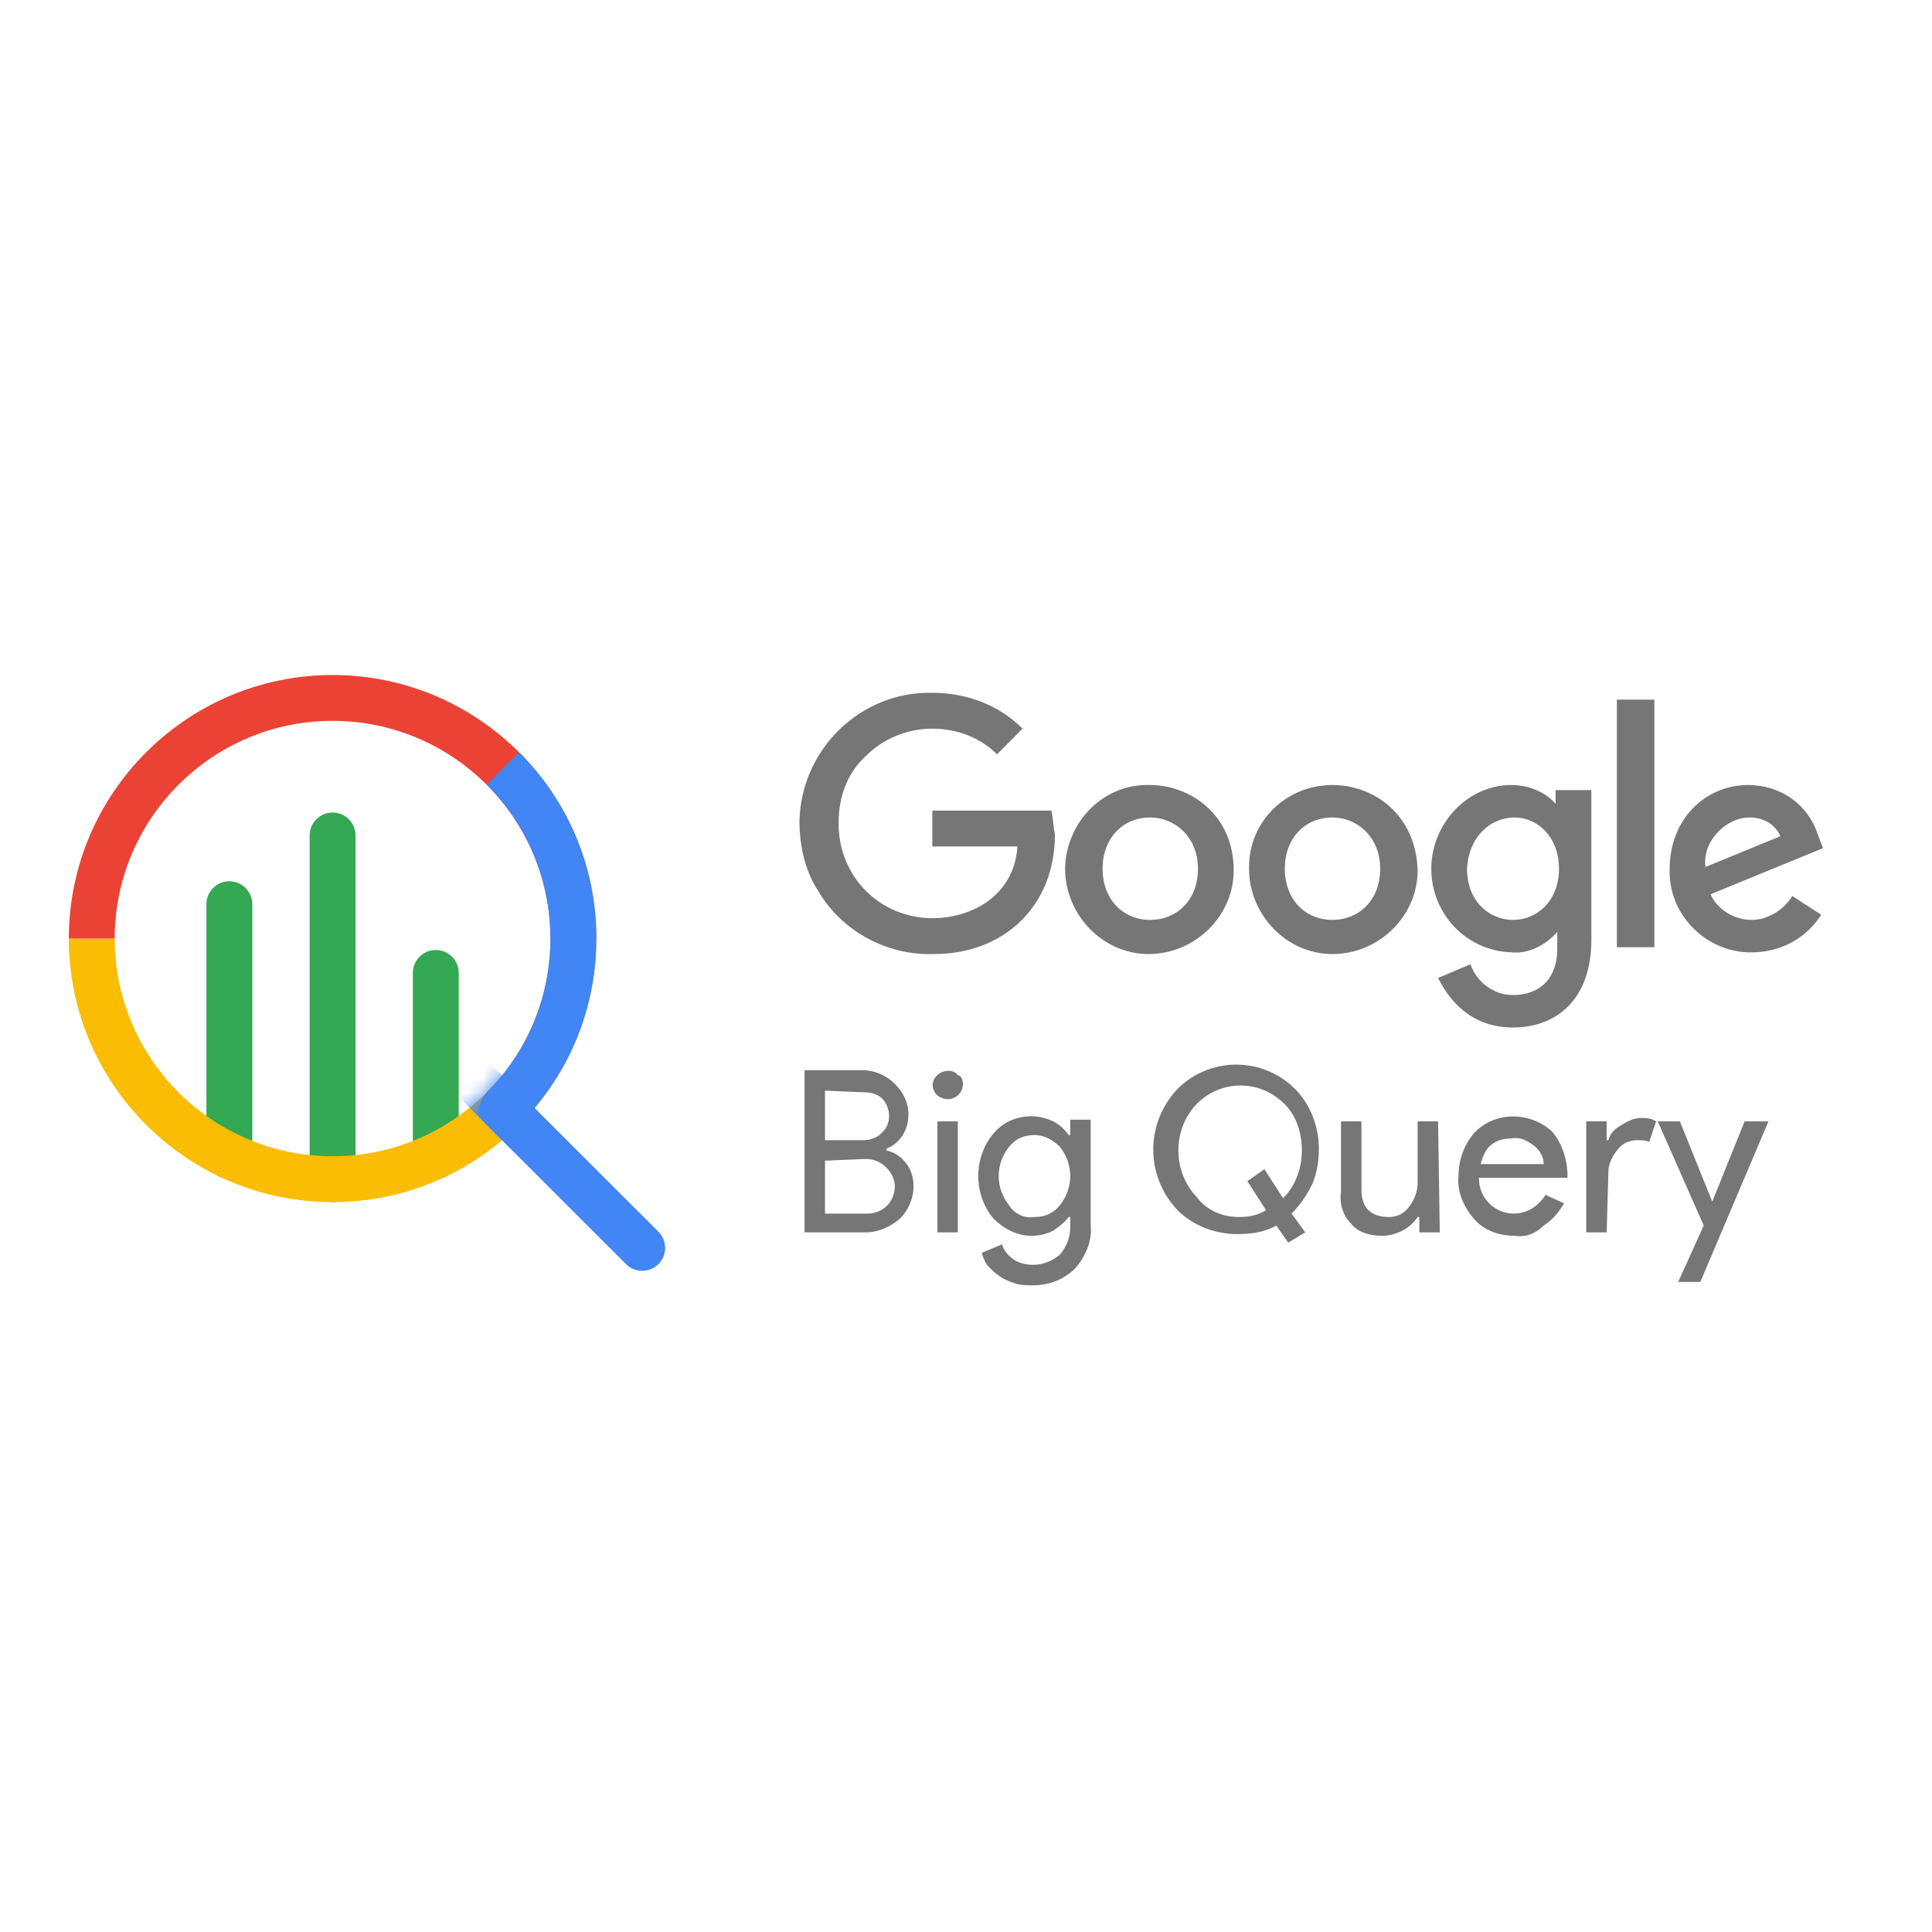
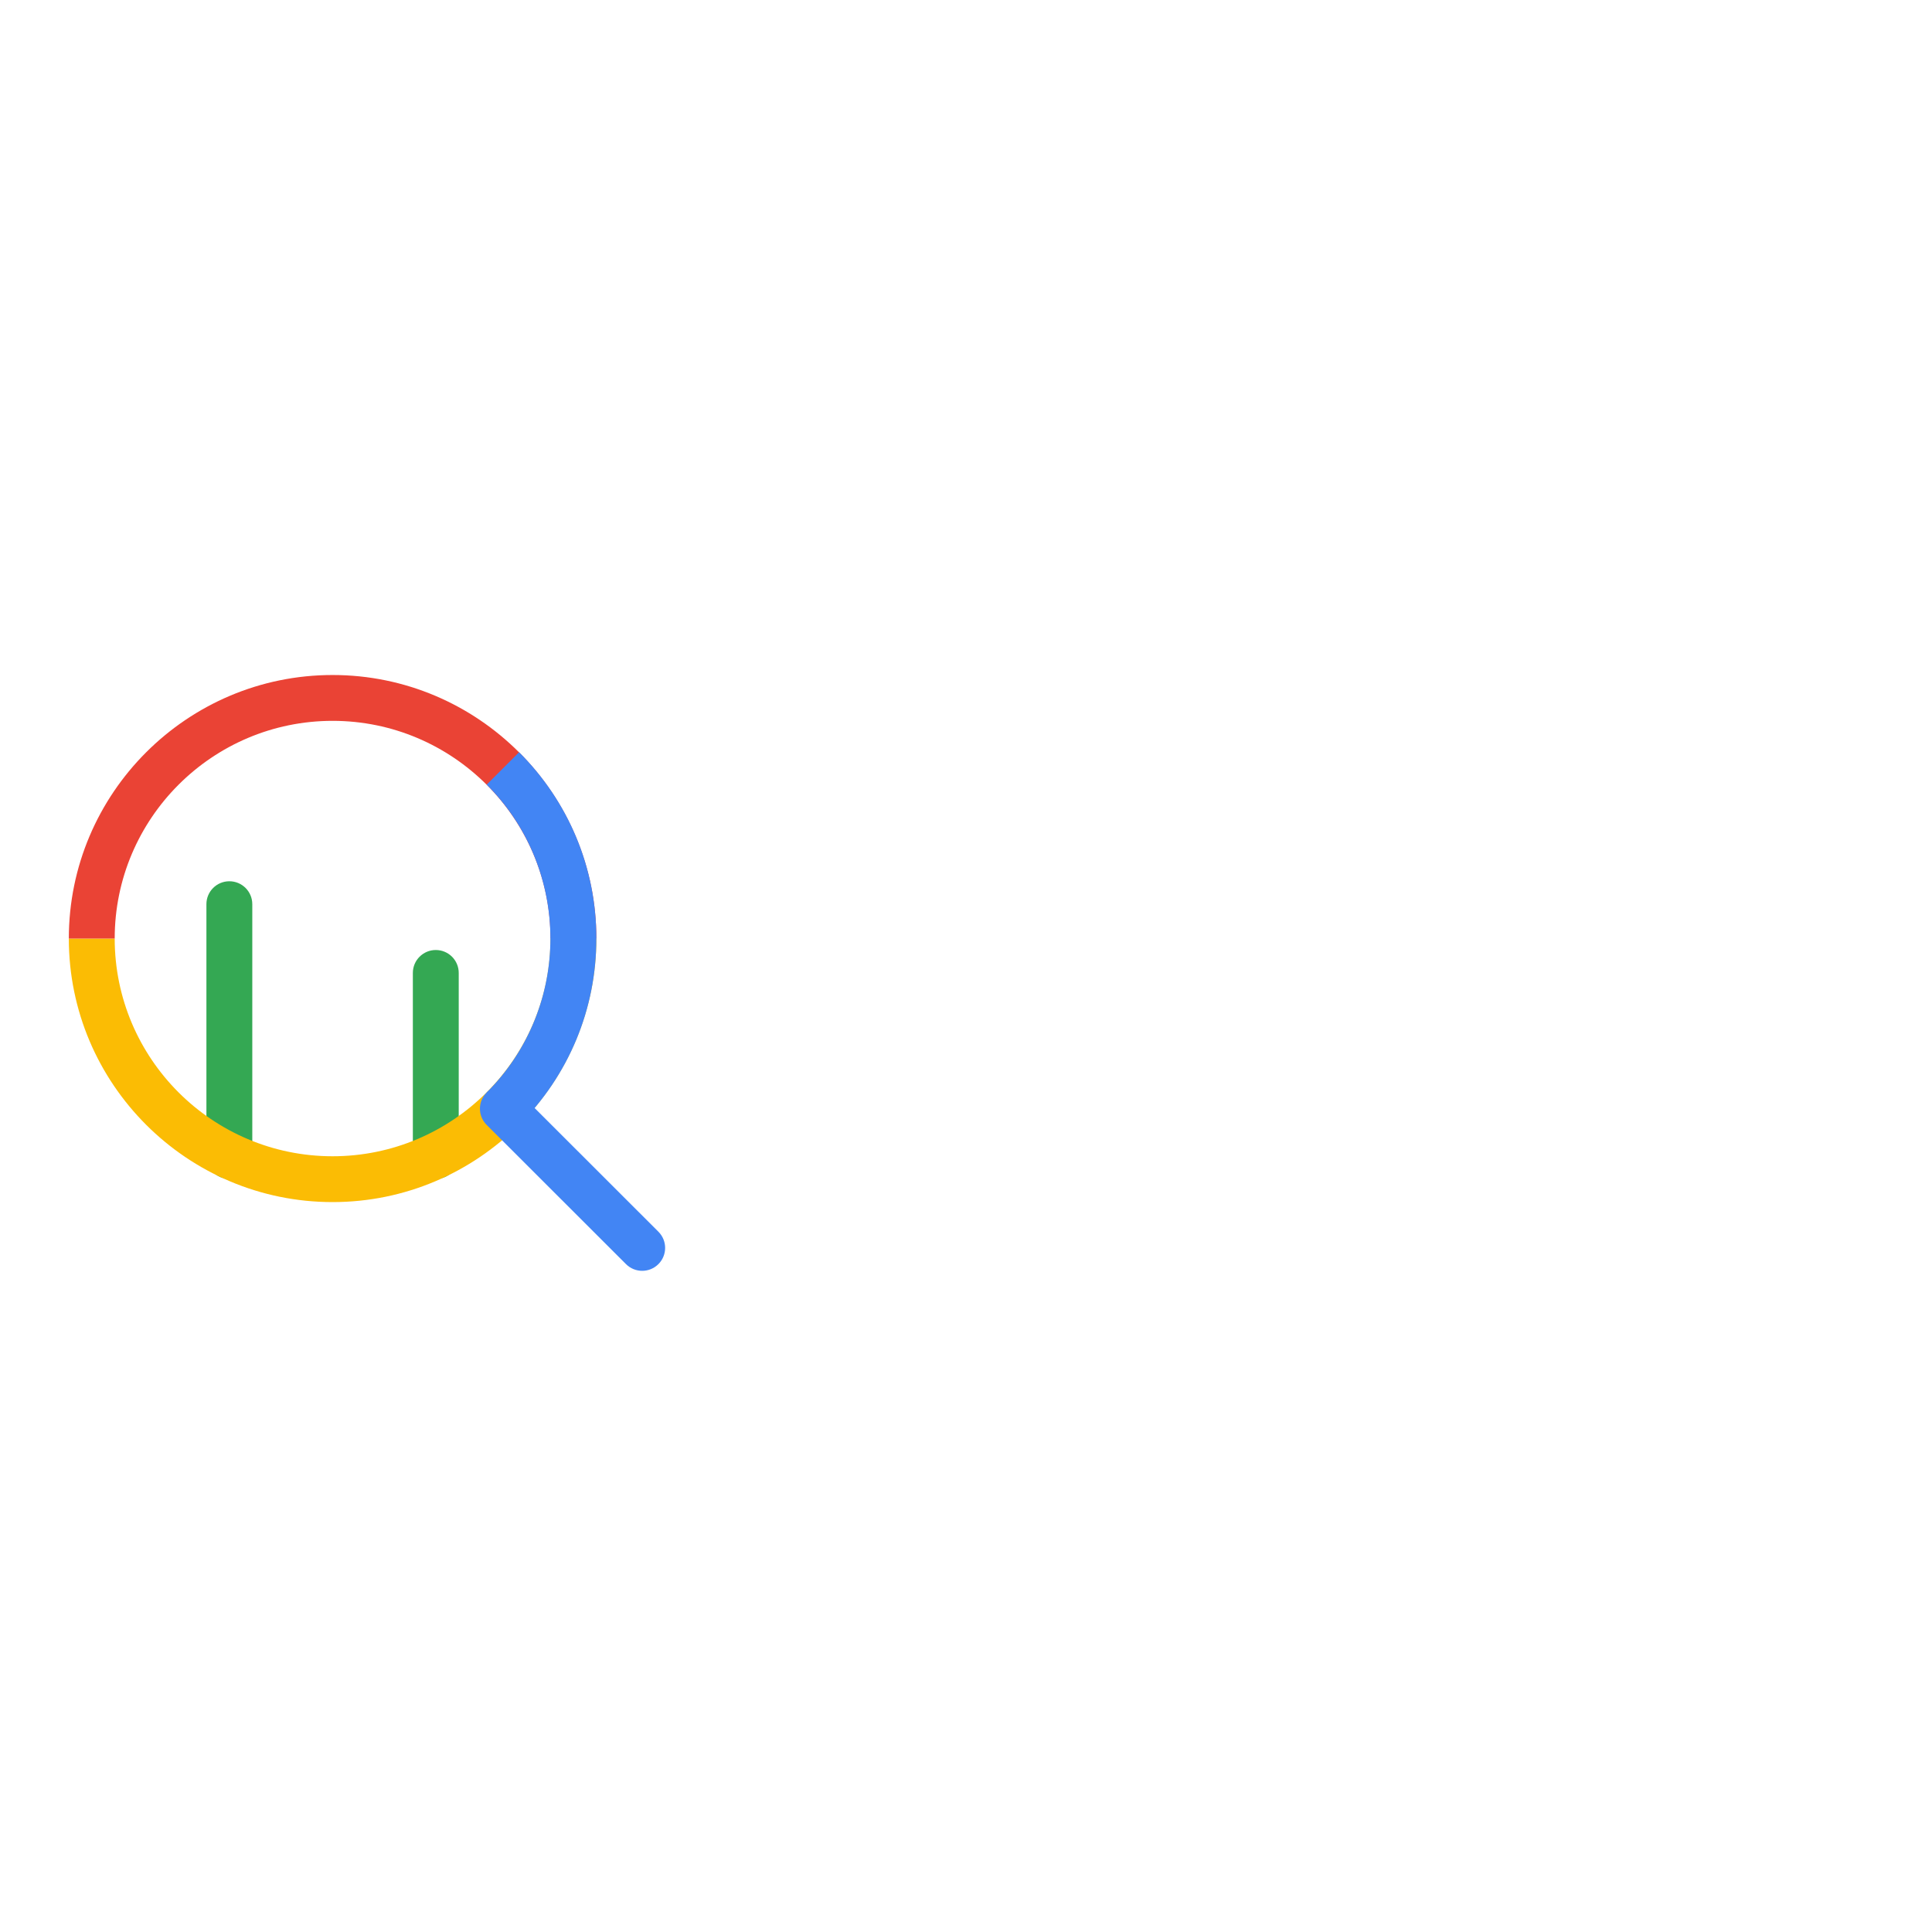
<svg xmlns="http://www.w3.org/2000/svg" width="130" height="130" viewBox="0 0 130 130" fill="none">
  <rect x="0" y="0" width="130" height="130" fill="#333333" stroke="none" />
  <g clip-path="url(#clip0_5_6)">
    <rect width="130" height="130" fill="white" />
    <path d="M29.323 79.328C28.471 79.328 27.78 78.638 27.78 77.786V65.466C27.78 64.614 28.471 63.924 29.323 63.924C30.176 63.924 30.867 64.614 30.867 65.466V77.786C30.867 78.638 30.176 79.328 29.323 79.328Z" fill="#34A853" />
    <path d="M15.433 79.328C14.581 79.328 13.889 78.637 13.889 77.786V60.84C13.889 59.988 14.581 59.298 15.433 59.298C16.285 59.298 16.976 59.988 16.976 60.84V77.786C16.976 78.637 16.285 79.328 15.433 79.328Z" fill="#34A853" />
-     <path d="M22.379 80.887C21.527 80.887 20.836 80.196 20.836 79.345V56.214C20.836 55.363 21.527 54.672 22.379 54.672C23.231 54.672 23.922 55.363 23.922 56.214V79.345C23.922 80.196 23.231 80.887 22.379 80.887Z" fill="#34A853" />
    <path d="M22.38 80.886C12.593 80.886 4.631 72.931 4.631 63.153H7.718C7.718 71.231 14.295 77.802 22.38 77.802C30.464 77.802 37.041 71.231 37.041 63.153H40.128C40.128 72.931 32.166 80.886 22.38 80.886Z" fill="#FBBC04" />
    <path d="M40.128 63.153H37.041C37.041 55.075 30.464 48.504 22.38 48.504C14.295 48.504 7.718 55.075 7.718 63.153H4.631C4.631 53.375 12.593 45.42 22.38 45.42C32.166 45.42 40.128 53.375 40.128 63.153Z" fill="#EA4335" />
    <path d="M43.212 85.511C42.817 85.511 42.422 85.36 42.121 85.059L32.746 75.692C32.143 75.09 32.143 74.114 32.746 73.512C33.348 72.91 34.325 72.909 34.928 73.512L44.303 82.879C44.906 83.481 44.906 84.457 44.303 85.059C44.002 85.361 43.607 85.511 43.212 85.511V85.511Z" fill="#4285F4" />
    <path d="M34.929 75.693L32.747 73.512C38.463 67.8 38.463 58.507 32.747 52.795L34.929 50.614C38.282 53.963 40.128 58.417 40.128 63.153C40.128 67.89 38.282 72.343 34.929 75.693Z" fill="#4285F4" />
    <mask id="mask0_5_6" style="mask-type:luminance" maskUnits="userSpaceOnUse" x="4" y="45" width="37" height="36">
      <path d="M22.381 80.886C12.594 80.886 4.632 72.931 4.632 63.153C4.632 53.375 12.594 45.42 22.381 45.42C32.167 45.42 40.129 53.375 40.129 63.153C40.129 72.931 32.167 80.886 22.381 80.886ZM22.381 48.504C14.296 48.504 7.719 55.076 7.719 63.153C7.719 71.231 14.296 77.802 22.381 77.802C30.465 77.802 37.042 71.231 37.042 63.153C37.042 55.076 30.465 48.504 22.381 48.504Z" fill="white" />
    </mask>
    <g mask="url(#mask0_5_6)">
-       <path d="M43.216 85.513C42.821 85.513 42.426 85.362 42.124 85.061L28.235 71.183C27.632 70.581 27.632 69.604 28.235 69.002C28.837 68.4 29.814 68.4 30.417 69.002L44.307 82.88C44.91 83.483 44.91 84.459 44.307 85.061C44.006 85.362 43.611 85.513 43.216 85.513L43.216 85.513Z" fill="#4285F4" />
-     </g>
-     <path d="M70.754 54.545H62.732V56.958H68.462C68.233 60.29 65.368 61.783 62.732 61.783C61.014 61.783 59.409 61.094 58.263 59.945C57.117 58.796 56.43 57.188 56.43 55.464V55.349C56.43 53.626 57.003 52.018 58.263 50.869C59.409 49.72 61.014 49.03 62.732 49.03C64.337 49.03 65.941 49.605 67.087 50.754L68.805 49.03C67.201 47.422 65.024 46.618 62.732 46.618C57.92 46.503 53.909 50.409 53.794 55.235C53.794 56.843 54.138 58.566 55.055 59.945C56.659 62.703 59.753 64.311 62.847 64.196C67.545 64.196 70.983 60.979 70.983 56.154C70.868 55.579 70.868 55.12 70.754 54.545ZM77.4 52.822C74.306 52.707 71.785 55.235 71.67 58.337V58.452C71.67 61.554 74.191 64.196 77.285 64.196C80.379 64.196 83.014 61.669 83.014 58.566C83.014 54.775 80.035 52.822 77.4 52.822ZM77.4 55.005C79.004 55.005 80.608 56.269 80.608 58.452C80.608 60.635 79.118 61.898 77.4 61.898C75.566 61.898 74.191 60.52 74.191 58.452C74.191 56.383 75.566 55.005 77.4 55.005ZM89.661 52.822C86.567 52.822 84.046 55.235 84.046 58.337V58.452C84.046 61.554 86.567 64.196 89.661 64.196C92.755 64.196 95.39 61.669 95.39 58.566C95.275 54.775 92.411 52.822 89.661 52.822ZM89.661 55.005C91.265 55.005 92.869 56.269 92.869 58.452C92.869 60.635 91.379 61.898 89.661 61.898C87.827 61.898 86.452 60.52 86.452 58.452C86.452 56.383 87.827 55.005 89.661 55.005ZM101.693 52.822C98.713 52.822 96.307 55.464 96.307 58.452C96.307 61.439 98.599 63.967 101.693 64.081C102.838 64.196 103.984 63.622 104.786 62.703V63.852C104.786 65.805 103.641 66.954 101.807 66.954C100.547 66.954 99.401 66.15 98.942 64.886L96.765 65.805C97.567 67.413 99.057 69.137 101.807 69.137C104.786 69.137 107.078 67.183 107.078 63.277V53.166H104.672V54.086C103.984 53.281 102.838 52.822 101.693 52.822ZM101.922 55.005C103.411 55.005 104.901 56.269 104.901 58.452C104.901 60.635 103.411 61.898 101.807 61.898C100.203 61.898 98.713 60.635 98.713 58.452C98.828 56.269 100.317 55.005 101.922 55.005ZM117.62 52.822C114.756 52.822 112.349 55.12 112.349 58.452C112.235 61.439 114.641 63.967 117.62 64.081C117.735 64.081 117.85 64.081 117.85 64.081C119.798 64.081 121.516 63.162 122.548 61.554L120.6 60.29C120.027 61.209 118.995 61.898 117.85 61.898C116.704 61.898 115.558 61.209 115.099 60.175L122.662 57.073L122.318 56.154C121.631 54.086 119.798 52.822 117.62 52.822ZM117.735 55.005C118.652 55.005 119.454 55.464 119.798 56.269L114.756 58.337C114.526 56.613 116.131 55.005 117.735 55.005ZM108.797 63.737H111.318V47.077H108.797V63.737ZM54.138 82.924V72.009H58.034C58.836 72.009 59.638 72.354 60.211 72.928C60.784 73.503 61.128 74.192 61.128 74.996C61.128 76.03 60.555 76.95 59.638 77.294V77.409C60.211 77.524 60.67 77.869 61.014 78.328C61.357 78.788 61.472 79.362 61.472 79.822C61.472 80.626 61.128 81.43 60.555 82.005C59.868 82.579 59.066 82.924 58.263 82.924H54.138ZM55.513 73.388V76.72H58.034C58.492 76.72 58.951 76.605 59.295 76.26C59.982 75.686 59.982 74.652 59.409 73.962C59.066 73.618 58.607 73.503 58.263 73.503L55.513 73.388ZM55.513 78.098V81.66H58.378C59.409 81.66 60.211 80.856 60.211 79.822C60.211 79.362 59.982 78.903 59.638 78.558C59.295 78.213 58.836 77.984 58.263 77.984L55.513 78.098ZM64.795 72.928C64.795 73.503 64.337 73.962 63.764 73.962C63.42 73.962 62.962 73.732 62.847 73.388C62.618 72.928 62.847 72.354 63.42 72.124C63.764 72.009 64.222 72.009 64.451 72.354C64.68 72.354 64.795 72.698 64.795 72.928ZM64.451 75.456V82.924H63.076V75.456H64.451ZM69.493 86.486C69.149 86.486 68.691 86.486 68.347 86.371C68.003 86.256 67.66 86.141 67.316 85.911C66.972 85.681 66.743 85.452 66.514 85.222C66.285 84.992 66.17 84.647 66.055 84.303L67.43 83.728C67.545 84.188 67.889 84.532 68.233 84.762C68.576 84.992 69.035 85.107 69.493 85.107C70.181 85.107 70.754 84.877 71.326 84.418C71.785 83.843 72.014 83.269 72.014 82.579V81.89H71.899C71.67 82.235 71.212 82.579 70.868 82.809C70.41 83.039 69.951 83.154 69.379 83.154C68.462 83.154 67.545 82.694 66.858 82.005C66.17 81.201 65.826 80.166 65.826 79.132C65.826 78.098 66.17 77.064 66.858 76.26C67.43 75.571 68.347 75.111 69.379 75.111C69.837 75.111 70.41 75.226 70.868 75.456C71.326 75.686 71.67 76.03 71.899 76.375H72.014V75.341H73.389V82.464C73.504 83.498 73.045 84.532 72.358 85.337C71.556 86.141 70.524 86.486 69.493 86.486ZM69.608 81.89C70.295 81.89 70.868 81.66 71.326 81.086C72.243 79.937 72.243 78.328 71.326 77.179C70.868 76.72 70.295 76.375 69.608 76.375C68.92 76.375 68.347 76.605 67.889 77.179C67.43 77.754 67.201 78.443 67.201 79.132C67.201 79.822 67.43 80.511 67.889 81.086C68.233 81.66 68.92 82.005 69.608 81.89ZM87.827 82.924L86.681 83.613L85.879 82.464C85.077 82.924 84.16 83.039 83.244 83.039C81.754 83.039 80.264 82.464 79.233 81.43C77.056 79.132 77.056 75.571 79.233 73.273C81.41 71.09 84.963 71.09 87.14 73.273C88.171 74.307 88.744 75.8 88.744 77.294C88.744 78.098 88.629 78.903 88.286 79.707C87.942 80.396 87.484 81.086 86.911 81.66L87.827 82.924ZM83.358 81.89C84.046 81.89 84.619 81.775 85.192 81.43L83.931 79.477L85.077 78.673L86.338 80.626C87.14 79.822 87.598 78.673 87.598 77.409C87.598 76.26 87.254 75.111 86.452 74.307C85.65 73.503 84.619 73.043 83.473 73.043C82.327 73.043 81.296 73.503 80.494 74.307C78.889 76.03 78.889 78.788 80.494 80.511C81.181 81.43 82.212 81.89 83.358 81.89ZM96.88 82.924H95.505V81.89H95.39C95.161 82.235 94.817 82.579 94.359 82.809C93.9 83.039 93.442 83.154 92.984 83.154C92.182 83.154 91.379 82.924 90.921 82.35C90.348 81.775 90.119 80.971 90.234 80.166V75.456H91.609V80.052C91.609 81.315 92.296 81.89 93.442 81.89C94.015 81.89 94.473 81.66 94.817 81.201C95.161 80.741 95.39 80.166 95.39 79.592V75.456H96.765L96.88 82.924ZM101.922 83.154C100.89 83.154 99.859 82.809 99.172 82.005C98.484 81.201 98.026 80.166 98.14 79.132C98.14 78.098 98.484 77.064 99.172 76.26C100.547 74.766 102.953 74.766 104.443 76.145C105.13 76.95 105.474 78.098 105.474 79.132V79.247H99.515C99.515 79.937 99.745 80.511 100.203 80.971C101.12 81.89 102.609 81.89 103.526 80.971C103.755 80.741 103.87 80.626 103.984 80.396L105.245 80.971C104.901 81.545 104.443 82.12 103.87 82.464C103.297 83.039 102.609 83.269 101.922 83.154ZM99.63 78.328H103.87C103.87 77.869 103.641 77.409 103.182 77.064C102.724 76.72 102.265 76.49 101.693 76.605C101.234 76.605 100.661 76.72 100.317 77.064C99.974 77.294 99.745 77.869 99.63 78.328ZM108.109 82.924H106.734V75.456H108.109V76.72H108.224C108.339 76.26 108.682 75.915 109.141 75.686C109.485 75.456 109.943 75.226 110.401 75.226C110.745 75.226 111.089 75.226 111.433 75.456L110.974 76.835C110.745 76.72 110.401 76.72 110.172 76.72C109.599 76.72 109.141 76.95 108.797 77.409C108.453 77.869 108.224 78.328 108.224 78.903L108.109 82.924ZM118.995 75.456L114.412 86.256H112.922L114.641 82.464L111.547 75.456H113.037L115.214 80.856L117.391 75.456H118.995Z" fill="#767677" />
+       </g>
  </g>
  <defs>
    <clipPath id="clip0_5_6">
      <rect width="130" height="130" fill="white" />
    </clipPath>
  </defs>
</svg>